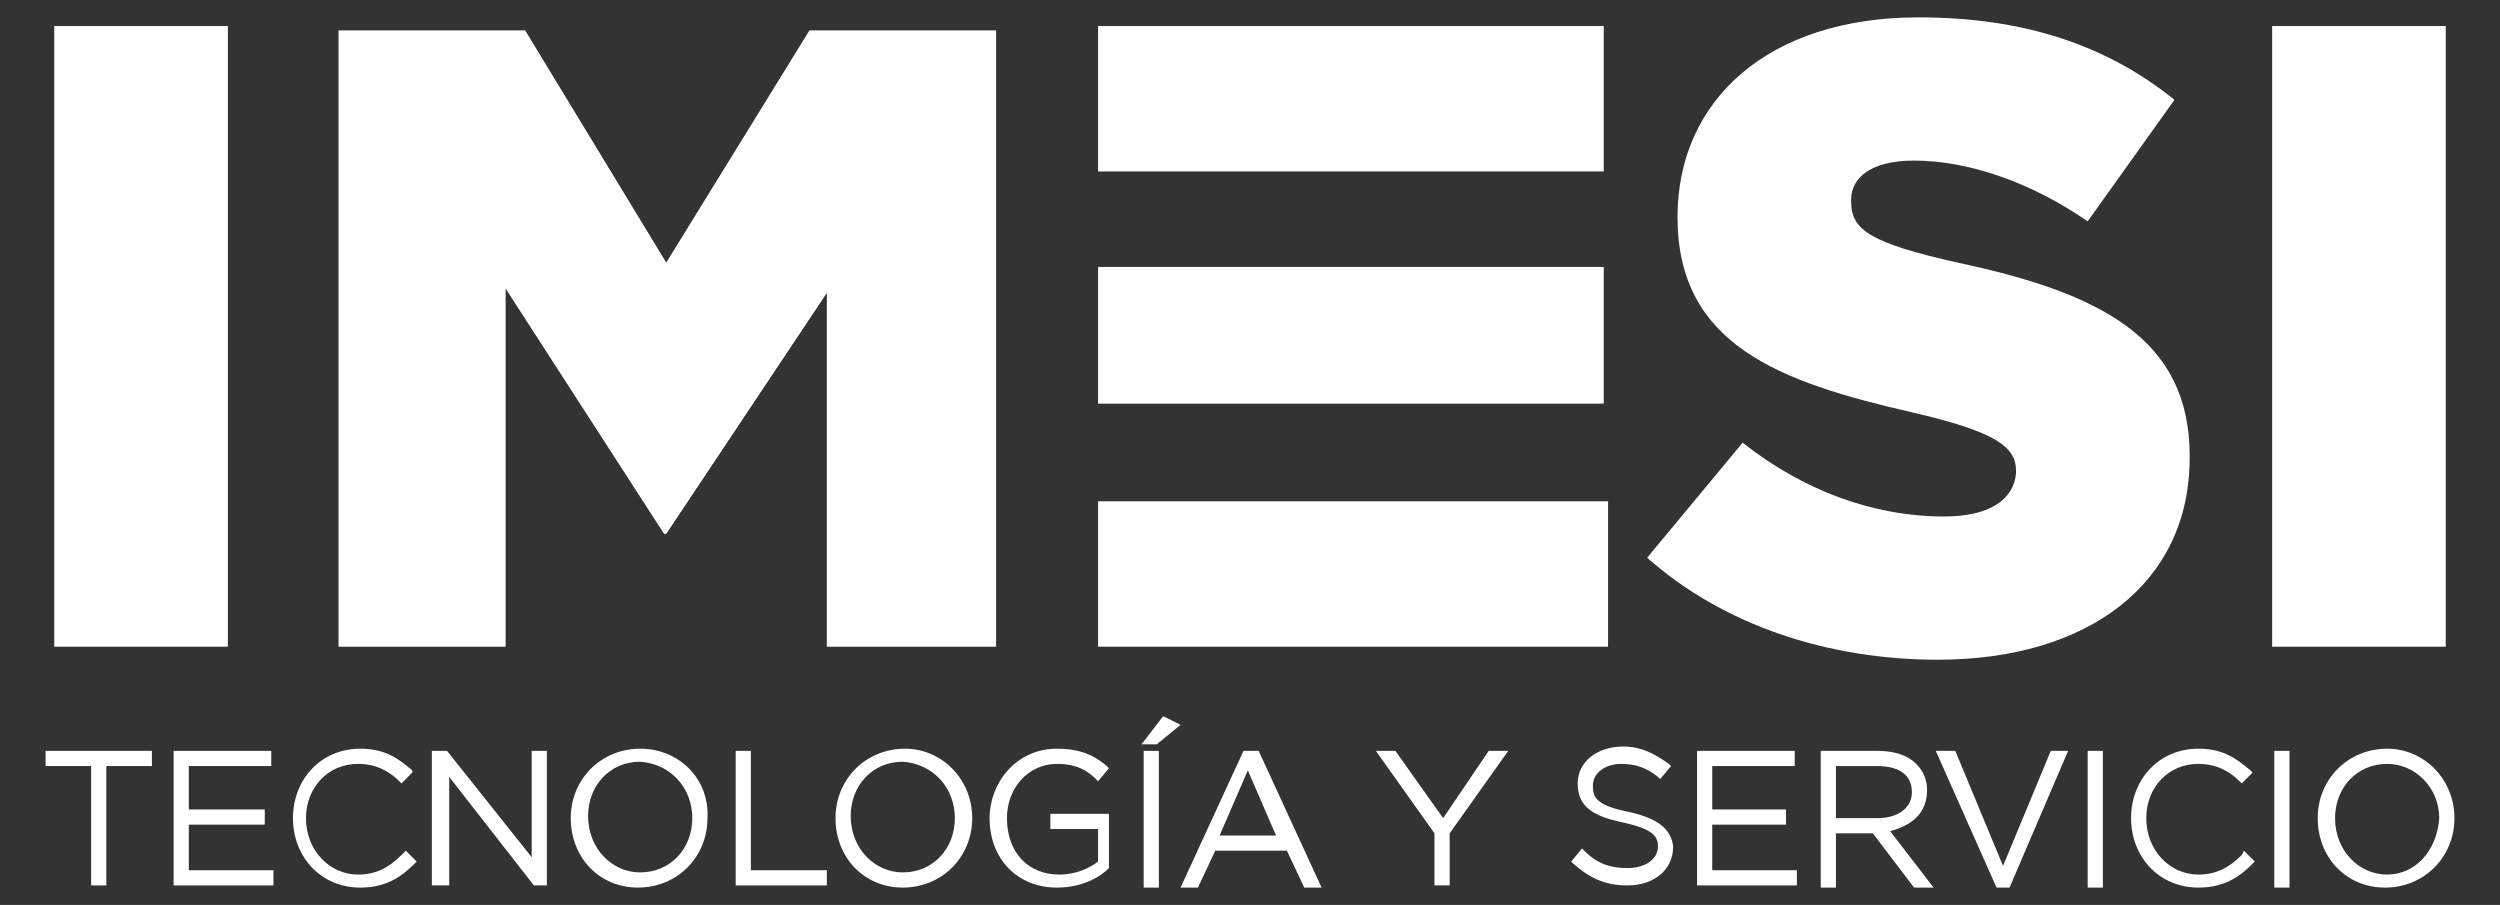
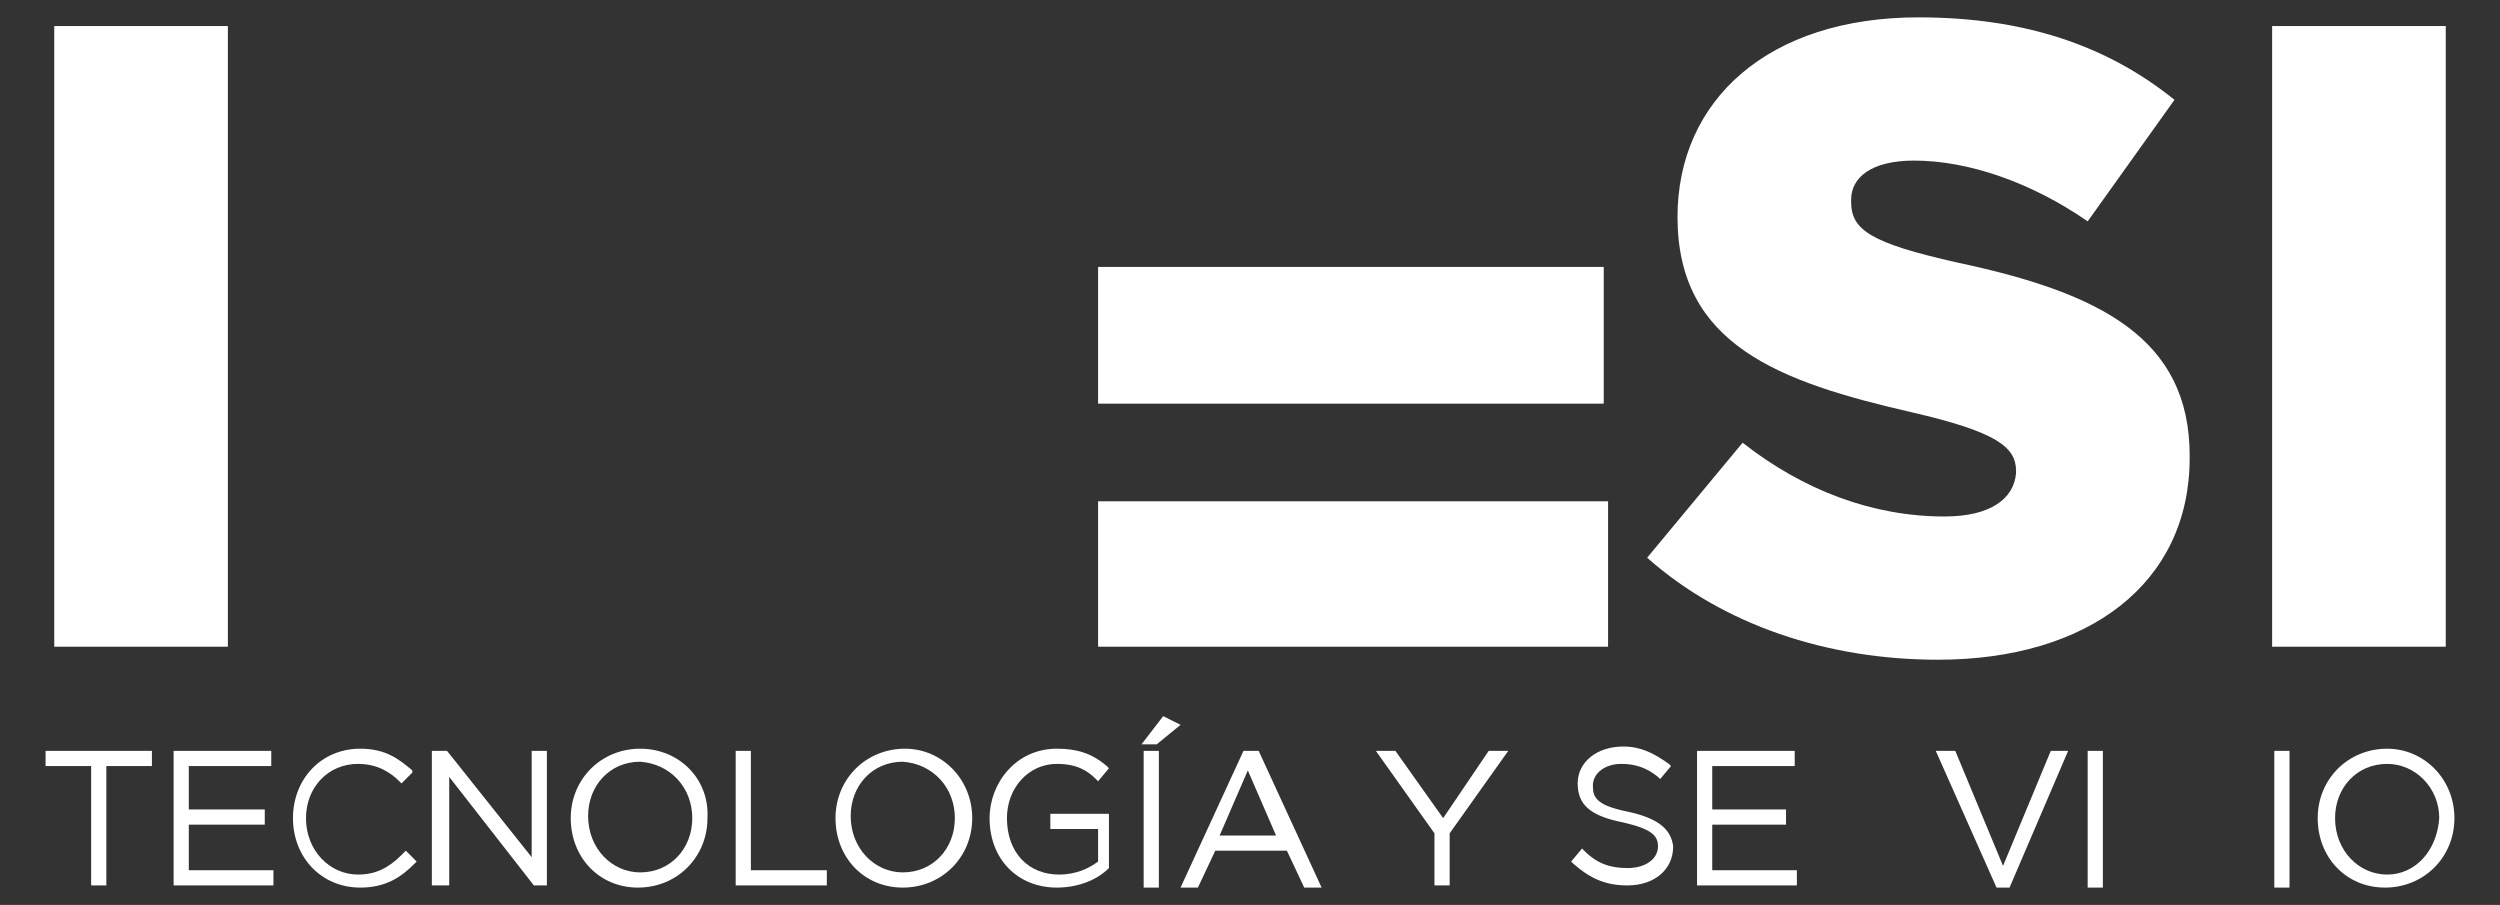
<svg xmlns="http://www.w3.org/2000/svg" version="1.1" id="Layer_1" x="0px" y="0px" viewBox="0 0 115.2 41.7" style="enable-background:new 0 0 115.2 41.7;" xml:space="preserve">
  <rect x="0" y="0" width="115.2" height="41.7" fill="#333333" stroke="none" />
  <style type="text/css">
	.st0{fill:#FFFFFF;}
</style>
  <g>
    <rect x="2.5" y="1.2" class="st0" width="8" height="28.6" />
    <rect x="50.6" y="23.1" class="st0" width="23.5" height="6.7" />
-     <rect x="50.6" y="1.2" class="st0" width="23.3" height="6.7" />
    <rect x="50.6" y="12.3" class="st0" width="23.3" height="6.3" />
    <path class="st0" d="M89.6,23.8c-3.3,0-6.5-1.2-9.3-3.4l-4.4,5.3c3.5,3.1,8.3,4.7,13.4,4.7c6.9,0,11.6-3.5,11.6-9.3v-0.1   c0-5.4-4.1-7.5-10.7-8.9c-4-0.9-4.9-1.5-4.9-2.8V9.2c0-1,0.9-1.8,2.9-1.8c2.5,0,5.4,1,8,2.8l4-5.6c-3.1-2.5-6.9-3.8-11.8-3.8   c-6.9,0-11.1,3.8-11.1,9.2V10c0,5.9,4.7,7.6,10.8,9c3.9,0.9,4.8,1.6,4.8,2.7v0.1C92.8,23,91.7,23.8,89.6,23.8z" />
    <rect x="104.7" y="1.2" class="st0" width="8" height="28.6" />
-     <polygon class="st0" points="23.3,13.5 23.3,13.3 30.6,24.6 30.7,24.6 38.1,13.5 38.1,29.8 45.9,29.8 45.9,1.4 46,1.4 37.3,1.4    30.7,12.1 24.2,1.4 15.7,1.4 15.7,1.4 15.6,1.4 15.6,29.8 23.3,29.8  " />
    <polygon class="st0" points="2.1,35.3 4.2,35.3 4.2,40.8 4.9,40.8 4.9,35.3 7,35.3 7,34.6 2.1,34.6  " />
    <polygon class="st0" points="8.7,38 12.2,38 12.2,37.3 8.7,37.3 8.7,35.3 12.5,35.3 12.5,34.6 8,34.6 8,40.8 12.6,40.8 12.6,40.1    8.7,40.1  " />
    <path class="st0" d="M18.5,39.4c-0.6,0.6-1.2,0.9-2,0.9c-1.3,0-2.4-1.1-2.4-2.6c0-1.4,1-2.5,2.4-2.5c0.9,0,1.5,0.4,1.9,0.8l0.1,0.1   l0.5-0.5L19,35.5c-0.6-0.5-1.2-1-2.4-1c-1.8,0-3.1,1.4-3.1,3.2v0c0,1.8,1.3,3.2,3.1,3.2c1.2,0,1.9-0.5,2.5-1.1l0.1-0.1l-0.5-0.5   L18.5,39.4z" />
    <polygon class="st0" points="24.5,39.5 20.6,34.6 19.9,34.6 19.9,40.8 20.7,40.8 20.7,35.8 24.6,40.8 25.2,40.8 25.2,34.6    24.5,34.6  " />
    <path class="st0" d="M29.5,34.5c-1.8,0-3.2,1.4-3.2,3.2v0c0,1.8,1.3,3.2,3.1,3.2c1.8,0,3.2-1.4,3.2-3.2   C32.7,35.9,31.3,34.5,29.5,34.5z M31.9,37.7c0,1.4-1,2.5-2.4,2.5c-1.3,0-2.4-1.1-2.4-2.6c0-1.4,1-2.5,2.4-2.5   C30.9,35.2,31.9,36.3,31.9,37.7L31.9,37.7z" />
    <polygon class="st0" points="34.6,34.6 33.9,34.6 33.9,40.8 38.1,40.8 38.1,40.1 34.6,40.1  " />
    <path class="st0" d="M41.7,34.5c-1.8,0-3.2,1.4-3.2,3.2v0c0,1.8,1.3,3.2,3.1,3.2c1.8,0,3.2-1.4,3.2-3.2   C44.8,35.9,43.4,34.5,41.7,34.5z M44,37.7c0,1.4-1,2.5-2.4,2.5c-1.3,0-2.4-1.1-2.4-2.6c0-1.4,1-2.5,2.4-2.5   C43,35.2,44,36.3,44,37.7L44,37.7z" />
    <path class="st0" d="M48.6,38.2h2v1.5c-0.4,0.3-1,0.6-1.8,0.6c-1.4,0-2.4-1-2.4-2.6c0-1.4,1-2.5,2.3-2.5c0.9,0,1.4,0.3,1.8,0.7   l0.1,0.1l0.5-0.6l-0.1-0.1c-0.7-0.6-1.4-0.8-2.3-0.8c-1.9,0-3.1,1.6-3.1,3.2v0c0,1.9,1.3,3.2,3.1,3.2c0.9,0,1.8-0.3,2.4-0.9l0,0   v-2.5h-2.7V38.2z" />
    <polygon class="st0" points="54.4,33.4 53.6,33 52.6,34.3 53.3,34.3  " />
    <rect x="52.7" y="34.6" class="st0" width="0.7" height="6.3" />
    <path class="st0" d="M57.3,34.6l-2.9,6.3h0.8l0.8-1.7h3.3l0.8,1.7h0.8l-2.9-6.3H57.3z M56.2,38.5l1.3-3l1.3,3H56.2z" />
    <polygon class="st0" points="66.5,37.7 64.3,34.6 63.4,34.6 66.1,38.4 66.1,40.8 66.8,40.8 66.8,38.4 69.5,34.6 68.6,34.6  " />
    <path class="st0" d="M75,37.4c-1.5-0.3-1.6-0.7-1.6-1.2c0-0.6,0.6-1,1.3-1c0.7,0,1.2,0.2,1.7,0.6l0.1,0.1l0.5-0.6l-0.1-0.1   c-0.7-0.5-1.3-0.8-2.1-0.8c-1.2,0-2.1,0.7-2.1,1.7c0,1,0.6,1.5,2.1,1.8c1.3,0.3,1.6,0.6,1.6,1.1c0,0.6-0.6,1-1.4,1   c-0.8,0-1.4-0.2-2-0.8l-0.1-0.1l-0.5,0.6l0.1,0.1c0.8,0.7,1.5,1,2.5,1c1.2,0,2.1-0.7,2.1-1.8C77,38.2,76.4,37.7,75,37.4z" />
    <polygon class="st0" points="78.9,38 82.3,38 82.3,37.3 78.9,37.3 78.9,35.3 82.7,35.3 82.7,34.6 78.2,34.6 78.2,40.8 82.8,40.8    82.8,40.1 78.9,40.1  " />
-     <path class="st0" d="M88.8,36.4c0-0.5-0.2-0.9-0.5-1.2c-0.4-0.4-1-0.6-1.8-0.6h-2.6v6.3h0.7v-2.5h1.7l1.9,2.5h0.9l-2-2.6   C88.2,38,88.8,37.4,88.8,36.4z M84.6,37.7v-2.4h1.9c1,0,1.6,0.4,1.6,1.2c0,0.7-0.6,1.2-1.6,1.2H84.6z" />
    <polygon class="st0" points="92.3,39.9 90.1,34.6 89.2,34.6 92,40.9 92.6,40.9 95.3,34.6 94.5,34.6  " />
    <rect x="96.2" y="34.6" class="st0" width="0.7" height="6.3" />
-     <path class="st0" d="M103.3,39.4c-0.6,0.6-1.2,0.9-2,0.9c-1.3,0-2.4-1.1-2.4-2.6c0-1.4,1-2.5,2.4-2.5c0.9,0,1.5,0.4,1.9,0.8   l0.1,0.1l0.5-0.5l-0.1-0.1c-0.6-0.5-1.2-1-2.4-1c-1.8,0-3.1,1.4-3.1,3.2v0c0,1.8,1.3,3.2,3.1,3.2c1.2,0,1.9-0.5,2.5-1.1l0.1-0.1   l-0.5-0.5L103.3,39.4z" />
    <rect x="104.8" y="34.6" class="st0" width="0.7" height="6.3" />
    <path class="st0" d="M110,34.5c-1.8,0-3.2,1.4-3.2,3.2v0c0,1.8,1.3,3.2,3.1,3.2c1.8,0,3.2-1.4,3.2-3.2   C113.1,35.9,111.7,34.5,110,34.5z M110,40.3c-1.3,0-2.4-1.1-2.4-2.6c0-1.4,1-2.5,2.4-2.5c1.3,0,2.4,1.1,2.4,2.5v0   C112.3,39.2,111.3,40.3,110,40.3z" />
  </g>
</svg>